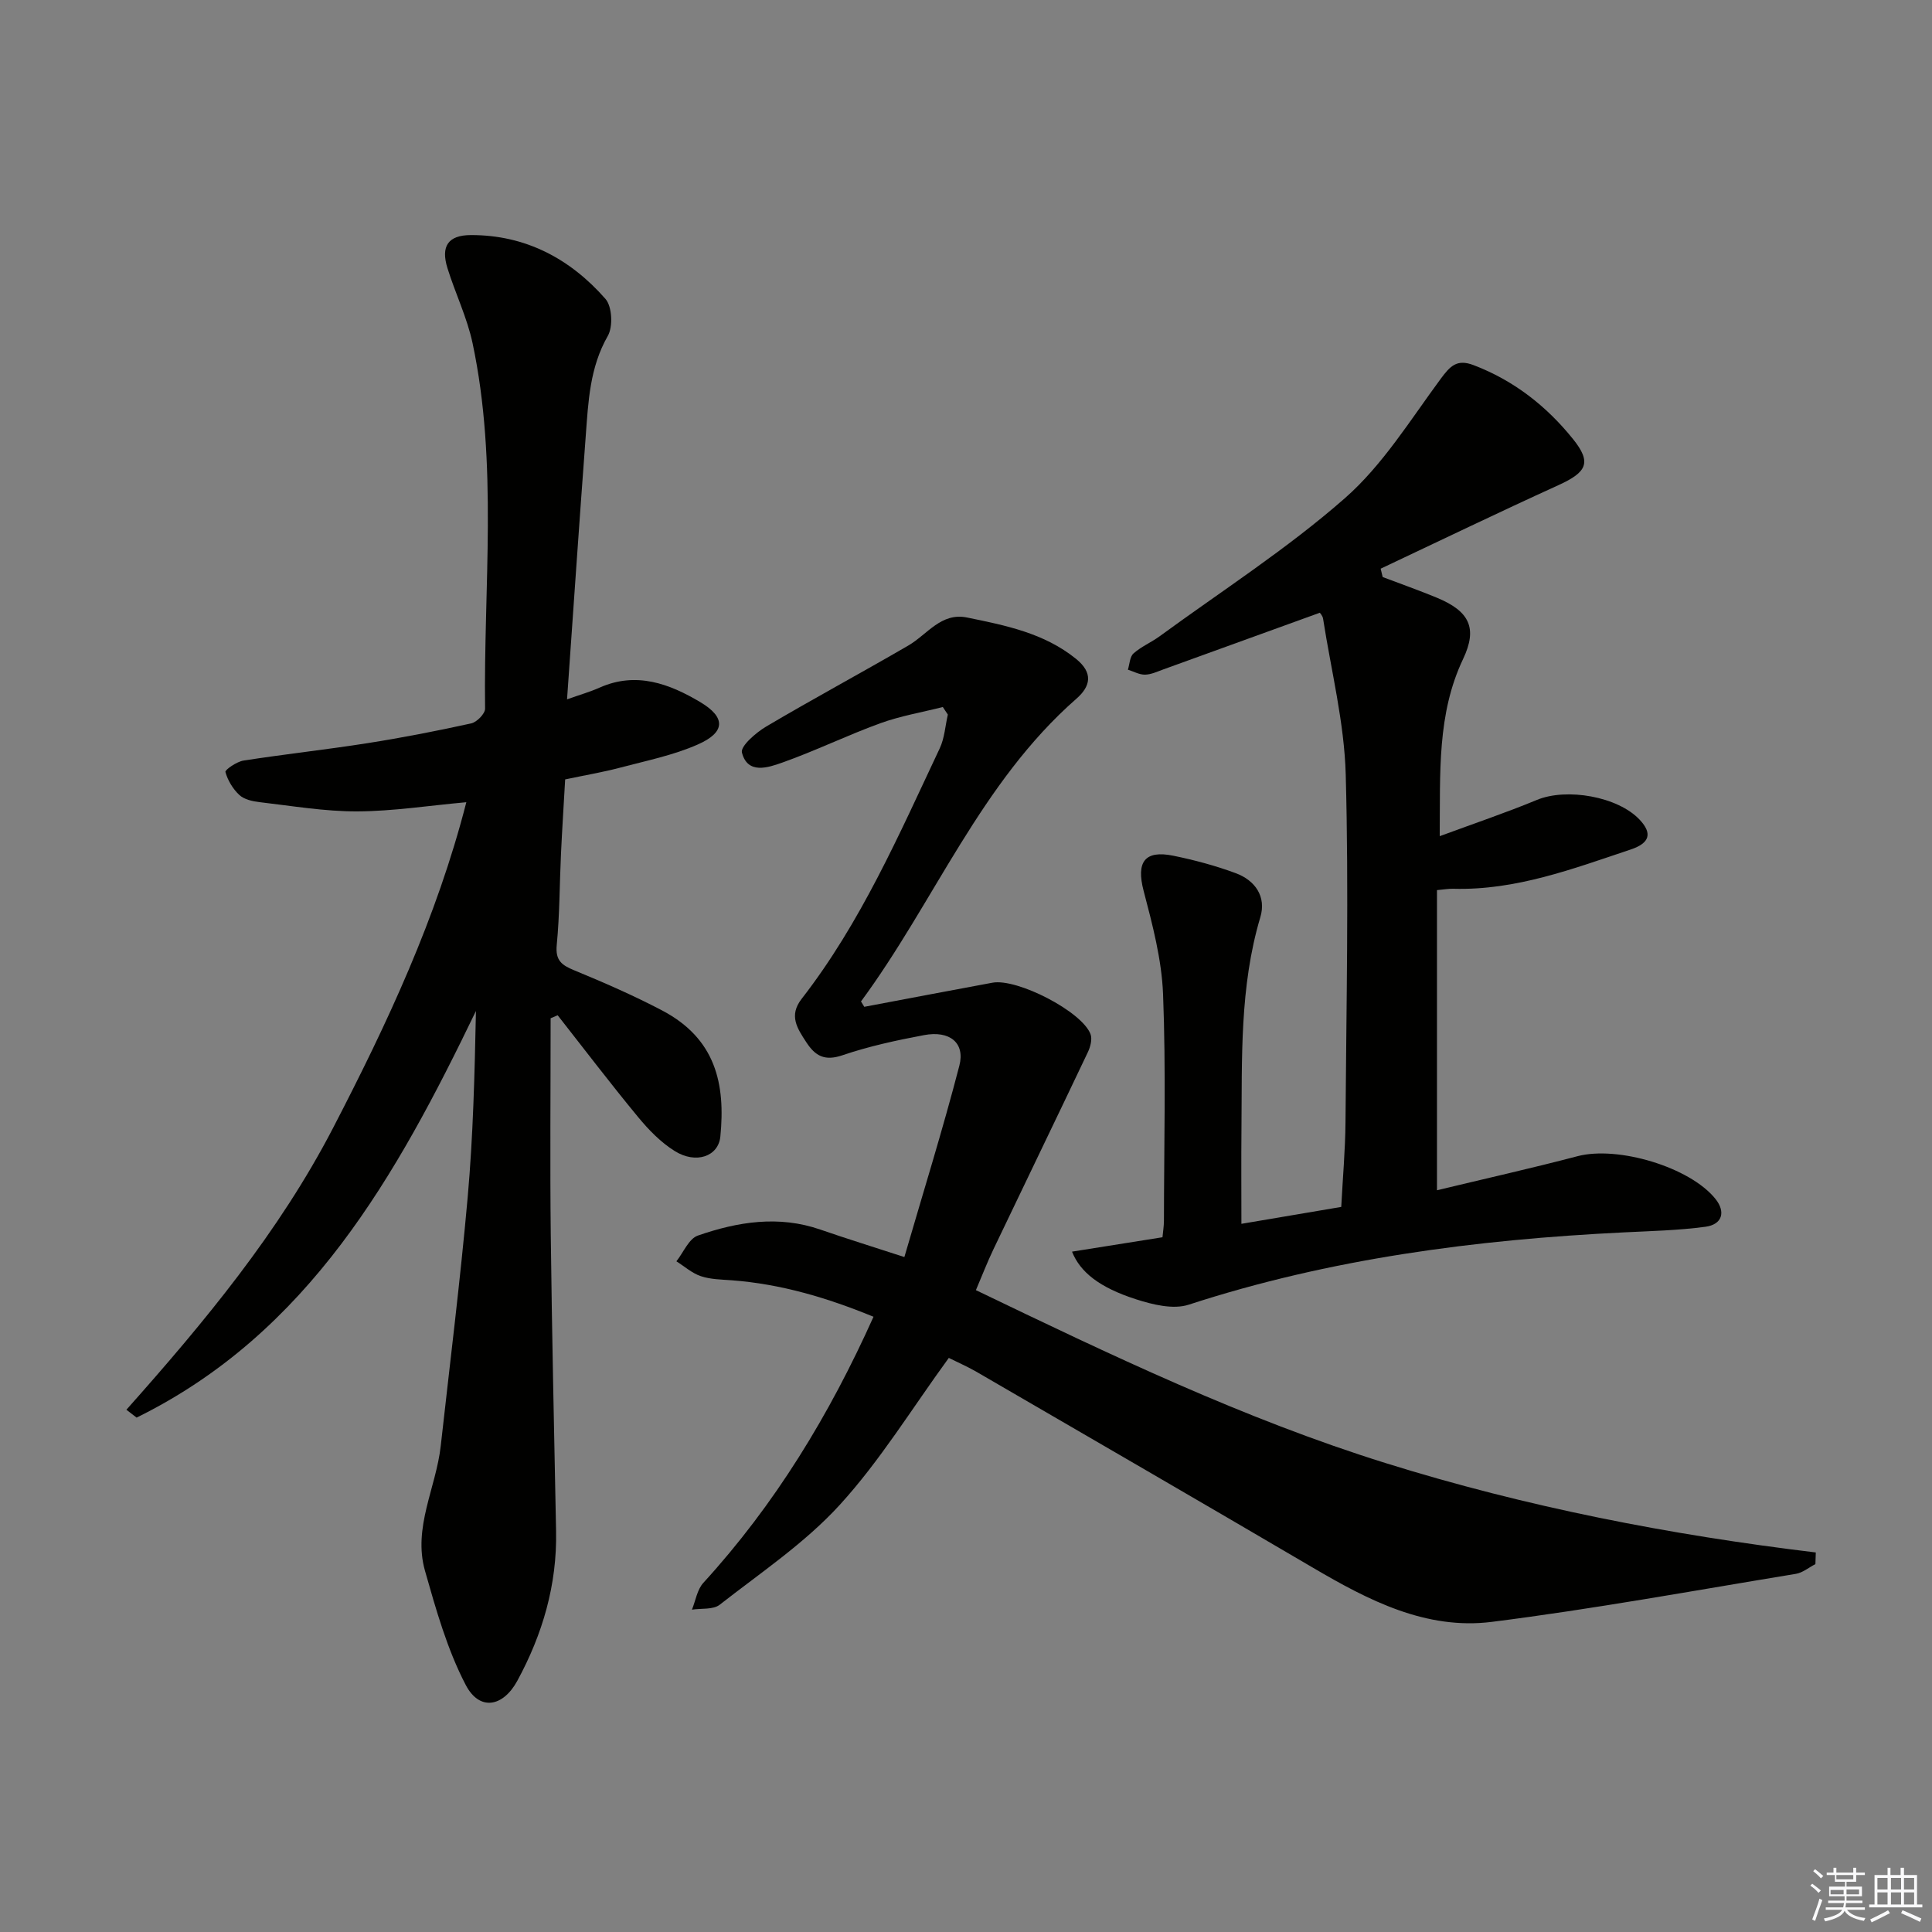
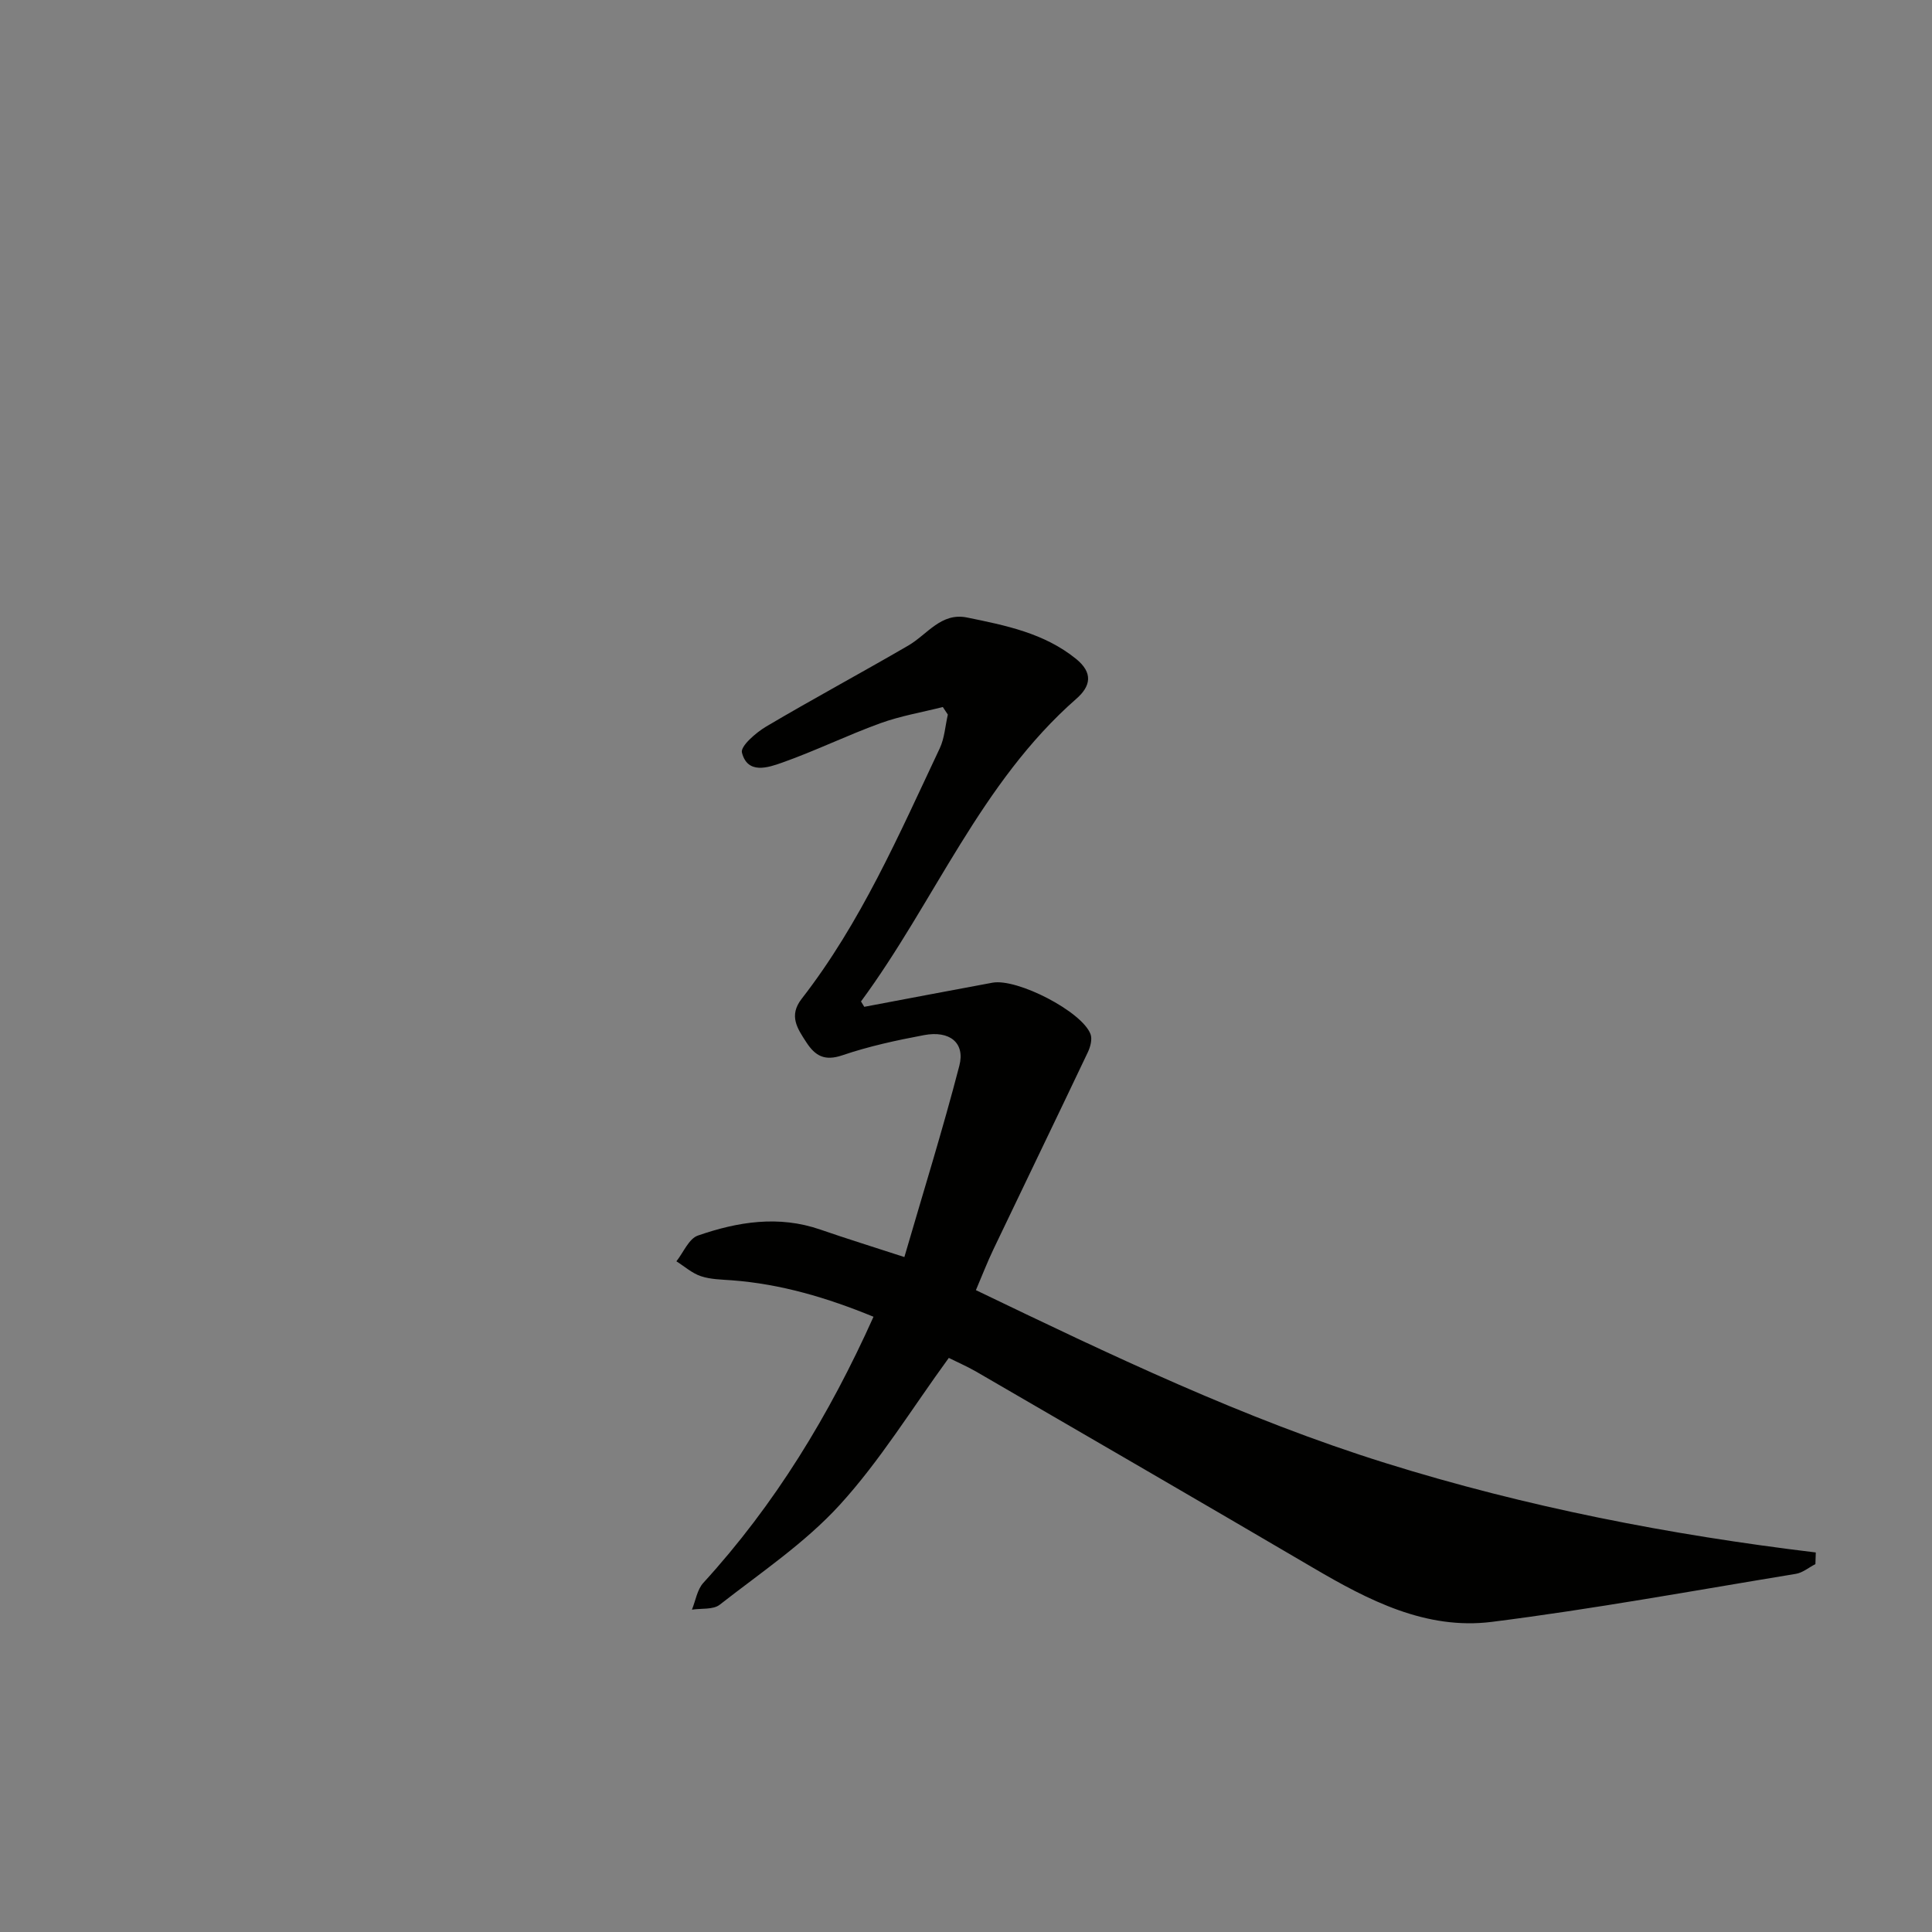
<svg xmlns="http://www.w3.org/2000/svg" enable-background="new 0 0 400 400" viewBox="0 0 400 400">
  <rect x="0" y="0" width="400" height="400" fill="#808080" stroke="none" />
  <g fill="#010100">
-     <path d="m114 210.82c0 14.96-.14 29.93.03 44.89.24 20.44.7 40.87 1.1 61.3.22 11.08-2.79 21.34-8.02 30.97-2.98 5.48-7.84 6.31-10.68.88-3.84-7.35-6.15-15.59-8.44-23.64-2.54-8.93 2.3-17.21 3.26-25.86 1.91-17.16 4.05-34.3 5.58-51.49 1.13-12.73 1.44-25.53 1.71-38.56-16.45 34.1-34.62 66.65-70.26 84.19-.7-.54-1.41-1.09-2.11-1.63 16.14-18.14 31.61-36.77 42.81-58.38 11.15-21.52 21.42-43.4 27.57-67.4-7.79.7-15.2 1.87-22.61 1.9-6.75.02-13.5-1.14-20.24-1.92-1.44-.17-3.15-.55-4.15-1.48-1.33-1.24-2.4-3.02-2.88-4.76-.12-.44 2.33-2.14 3.74-2.36 8.52-1.33 17.11-2.26 25.63-3.6 7.21-1.13 14.39-2.53 21.52-4.1 1.17-.26 2.88-2.01 2.87-3.05-.33-25.25 2.72-50.64-2.59-75.67-1.13-5.31-3.58-10.32-5.2-15.54-1.41-4.52.13-6.82 4.82-6.84 11.34-.04 20.6 4.9 27.89 13.21 1.39 1.58 1.59 5.75.49 7.67-3.75 6.54-4.04 13.63-4.57 20.73-1.34 17.88-2.55 35.77-3.87 54.51 2.63-.94 4.76-1.54 6.75-2.43 7.58-3.37 14.45-.79 20.81 2.99 5.37 3.19 5.22 6.27-.47 8.78-5.09 2.25-10.69 3.37-16.12 4.81-3.52.93-7.12 1.53-11.36 2.43-.29 5.15-.62 10.23-.86 15.31-.3 6.31-.27 12.65-.88 18.93-.32 3.24 1.01 4.21 3.64 5.29 6.14 2.53 12.25 5.2 18.13 8.28 11.16 5.85 13.18 15.24 12.1 26.14-.41 4.12-5.05 5.73-9.43 3-2.89-1.8-5.42-4.4-7.61-7.06-5.7-6.9-11.11-14.02-16.64-21.06-.48.21-.97.41-1.46.62z" />
    <path d="m196.44 281.14c-7.69 10.55-14.24 21.3-22.58 30.43-7.2 7.89-16.35 14.02-24.85 20.67-1.35 1.06-3.81.72-5.75 1.02.76-1.87 1.08-4.15 2.36-5.55 14.84-16.24 26.09-34.73 35.23-55.09-9.6-3.94-19.19-6.79-29.35-7.55-2.15-.16-4.39-.18-6.39-.85-1.83-.61-3.39-2.02-5.07-3.08 1.46-1.83 2.57-4.68 4.45-5.33 8.24-2.86 16.72-4.23 25.35-1.24 5.31 1.84 10.68 3.5 17.4 5.69 3.88-13.34 7.95-26.39 11.38-39.61 1.24-4.75-2-7.34-7.31-6.34-5.7 1.07-11.42 2.31-16.89 4.17-3.67 1.25-5.62.16-7.48-2.69-1.87-2.87-3.68-5.5-.97-8.99 12.26-15.77 20.15-33.97 28.59-51.86 1-2.12 1.14-4.65 1.68-6.99-.35-.52-.69-1.05-1.04-1.57-4.33 1.1-8.79 1.85-12.97 3.37-6.85 2.49-13.44 5.72-20.31 8.15-2.91 1.03-7.15 2.47-8.31-2.09-.34-1.32 2.91-4.14 5.04-5.4 9.71-5.74 19.66-11.09 29.41-16.76 3.92-2.28 6.78-6.9 12.16-5.8 7.96 1.63 15.95 3.21 22.56 8.56 3.54 2.87 3.09 5.61.08 8.25-19.87 17.41-29.38 42.04-44.6 62.68.23.37.45.74.68 1.11 8.84-1.67 17.67-3.35 26.52-4.99 5.12-.96 18.57 5.97 20.32 10.65.39 1.04-.02 2.61-.54 3.71-6.46 13.61-13.04 27.17-19.53 40.77-1.28 2.67-2.35 5.45-3.66 8.52 27.84 13.39 55.48 26.65 84.87 35.82 29.01 9.06 58.77 14.85 89.02 18.49-.03.8-.05 1.61-.08 2.41-1.35.69-2.63 1.79-4.05 2.02-20.96 3.44-41.87 7.28-62.93 9.94-13.64 1.72-25.57-4.47-37.06-11.22-23.24-13.64-46.57-27.15-69.87-40.68-1.86-1.05-3.84-1.91-5.51-2.75z" />
-     <path d="m298.08 173.12c7.15-2.64 13.73-4.86 20.13-7.51 6.14-2.54 16.74-.71 21.26 4.1 2.61 2.77 2.19 4.82-1.85 6.17-11.94 3.99-23.8 8.49-36.72 8.13-.97-.03-1.94.15-3.39.28v62.14c9.8-2.36 19.49-4.53 29.09-7.05 8.36-2.2 23.31 2.26 28.58 8.86 2.13 2.67 1.42 5.28-2.1 5.75-5.58.75-11.24.88-16.88 1.16-30.61 1.5-60.79 5.42-90.09 14.97-3.21 1.05-7.5-.02-10.95-1.13-7.5-2.42-11.51-5.58-13.21-9.85 6.3-1 12.39-1.97 18.73-2.98.11-1.2.3-2.32.3-3.44.02-15.63.43-31.27-.18-46.88-.28-7.19-2.19-14.4-4.03-21.42-1.54-5.9.16-8.47 6.16-7.25 4.37.89 8.73 2.06 12.91 3.61 4.04 1.49 6.37 4.87 5.1 9.11-4.31 14.45-3.77 29.26-3.91 44.04-.06 6.3-.01 12.61-.01 19.45 7.19-1.22 13.85-2.35 20.67-3.5.31-5.95.83-11.73.88-17.52.17-23.99.7-47.99.05-71.96-.29-10.8-3.02-21.54-4.69-32.3-.09-.6-.6-1.13-.67-1.24-10.96 3.97-21.67 7.86-32.39 11.73-1.25.45-2.54 1.07-3.81 1.09-1.17.02-2.36-.66-3.54-1.03.36-1.15.39-2.68 1.16-3.36 1.59-1.42 3.66-2.28 5.4-3.55 12.89-9.42 26.42-18.11 38.37-28.6 7.83-6.87 13.55-16.21 19.84-24.72 1.95-2.63 3.34-4.14 6.78-2.83 8.34 3.17 15.1 8.48 20.58 15.28 3.97 4.92 2.88 6.9-3.02 9.59-12.33 5.61-24.53 11.5-36.78 17.28.14.58.28 1.15.42 1.73 3.75 1.42 7.54 2.76 11.24 4.29 6.75 2.8 8.43 6.29 5.42 12.65-5.43 11.43-4.73 23.54-4.85 36.71z" />
  </g>
-   <path d="m374.8 390.4.4-.4c.7.5 1.3 1 1.8 1.4l-.5.5c-.5-.6-1.1-1.1-1.7-1.5zm1 7.3-.6-.3c.5-1.4 1.1-2.8 1.5-4.3.2.1.4.2.6.3-.5 1.3-1 2.8-1.5 4.3zm-.4-10.3.4-.4c.4.3 1 .8 1.7 1.4l-.5.5c-.4-.5-1-1-1.6-1.5zm2.5.3h1.7v-1h.6v1h3.5v-1h.6v1h1.8v.5h-1.8v1.4h-2v1h3.2v2h-3.2v.9h3.3v.5h-3.4c0 .3-.1.6-.1.9h4v.5h-3.7c.7.9 1.9 1.5 3.8 1.7-.1.2-.2.4-.3.6-2.1-.4-3.5-1.1-4-2.1-.4 1-1.8 1.7-4 2.2-.1-.2-.2-.4-.3-.6 2.1-.4 3.4-1 3.8-1.8h-3.4v-.5h3.6c.1-.3.1-.6.2-.9h-3.3v-.5h3.4c0-.3 0-.6 0-.9h-3.2v-2h3.3v-1h-2.1v-1.4h-1.7v-.5zm1.1 3.5v1h2.7c0-.3 0-.4 0-.4 0-.1 0-.2 0-.2 0-.1 0-.2 0-.3h-2.7zm1.2-3v.9h3.5v-.9zm4.7 3h-2.6v.6.4h2.6z" fill="#fafafb" />
-   <path d="m393.6 386.7h.6v1.5h2.7v6.1h1.1v.6h-11v-.6h1.1v-6.1h2.7v-1.5h.6v1.5h2.1v-1.5zm-2.7 8.8.4.6c-1.2.6-2.5 1.3-3.8 1.9-.1-.2-.2-.4-.3-.6 1.2-.6 2.5-1.2 3.7-1.9zm-2.2-6.7v2.4h2.1v-2.4zm0 3v2.5h2.1v-2.5zm2.8-3v2.4h2.1v-2.4zm0 3v2.5h2.1v-2.5zm6 6.1c-1.4-.7-2.7-1.3-3.9-1.8l.3-.6c1.5.6 2.7 1.2 3.9 1.7zm-1.2-9.1h-2.1v2.4h2.1zm-2.1 3v2.5h2.1v-2.5z" fill="#fafafb" />
</svg>